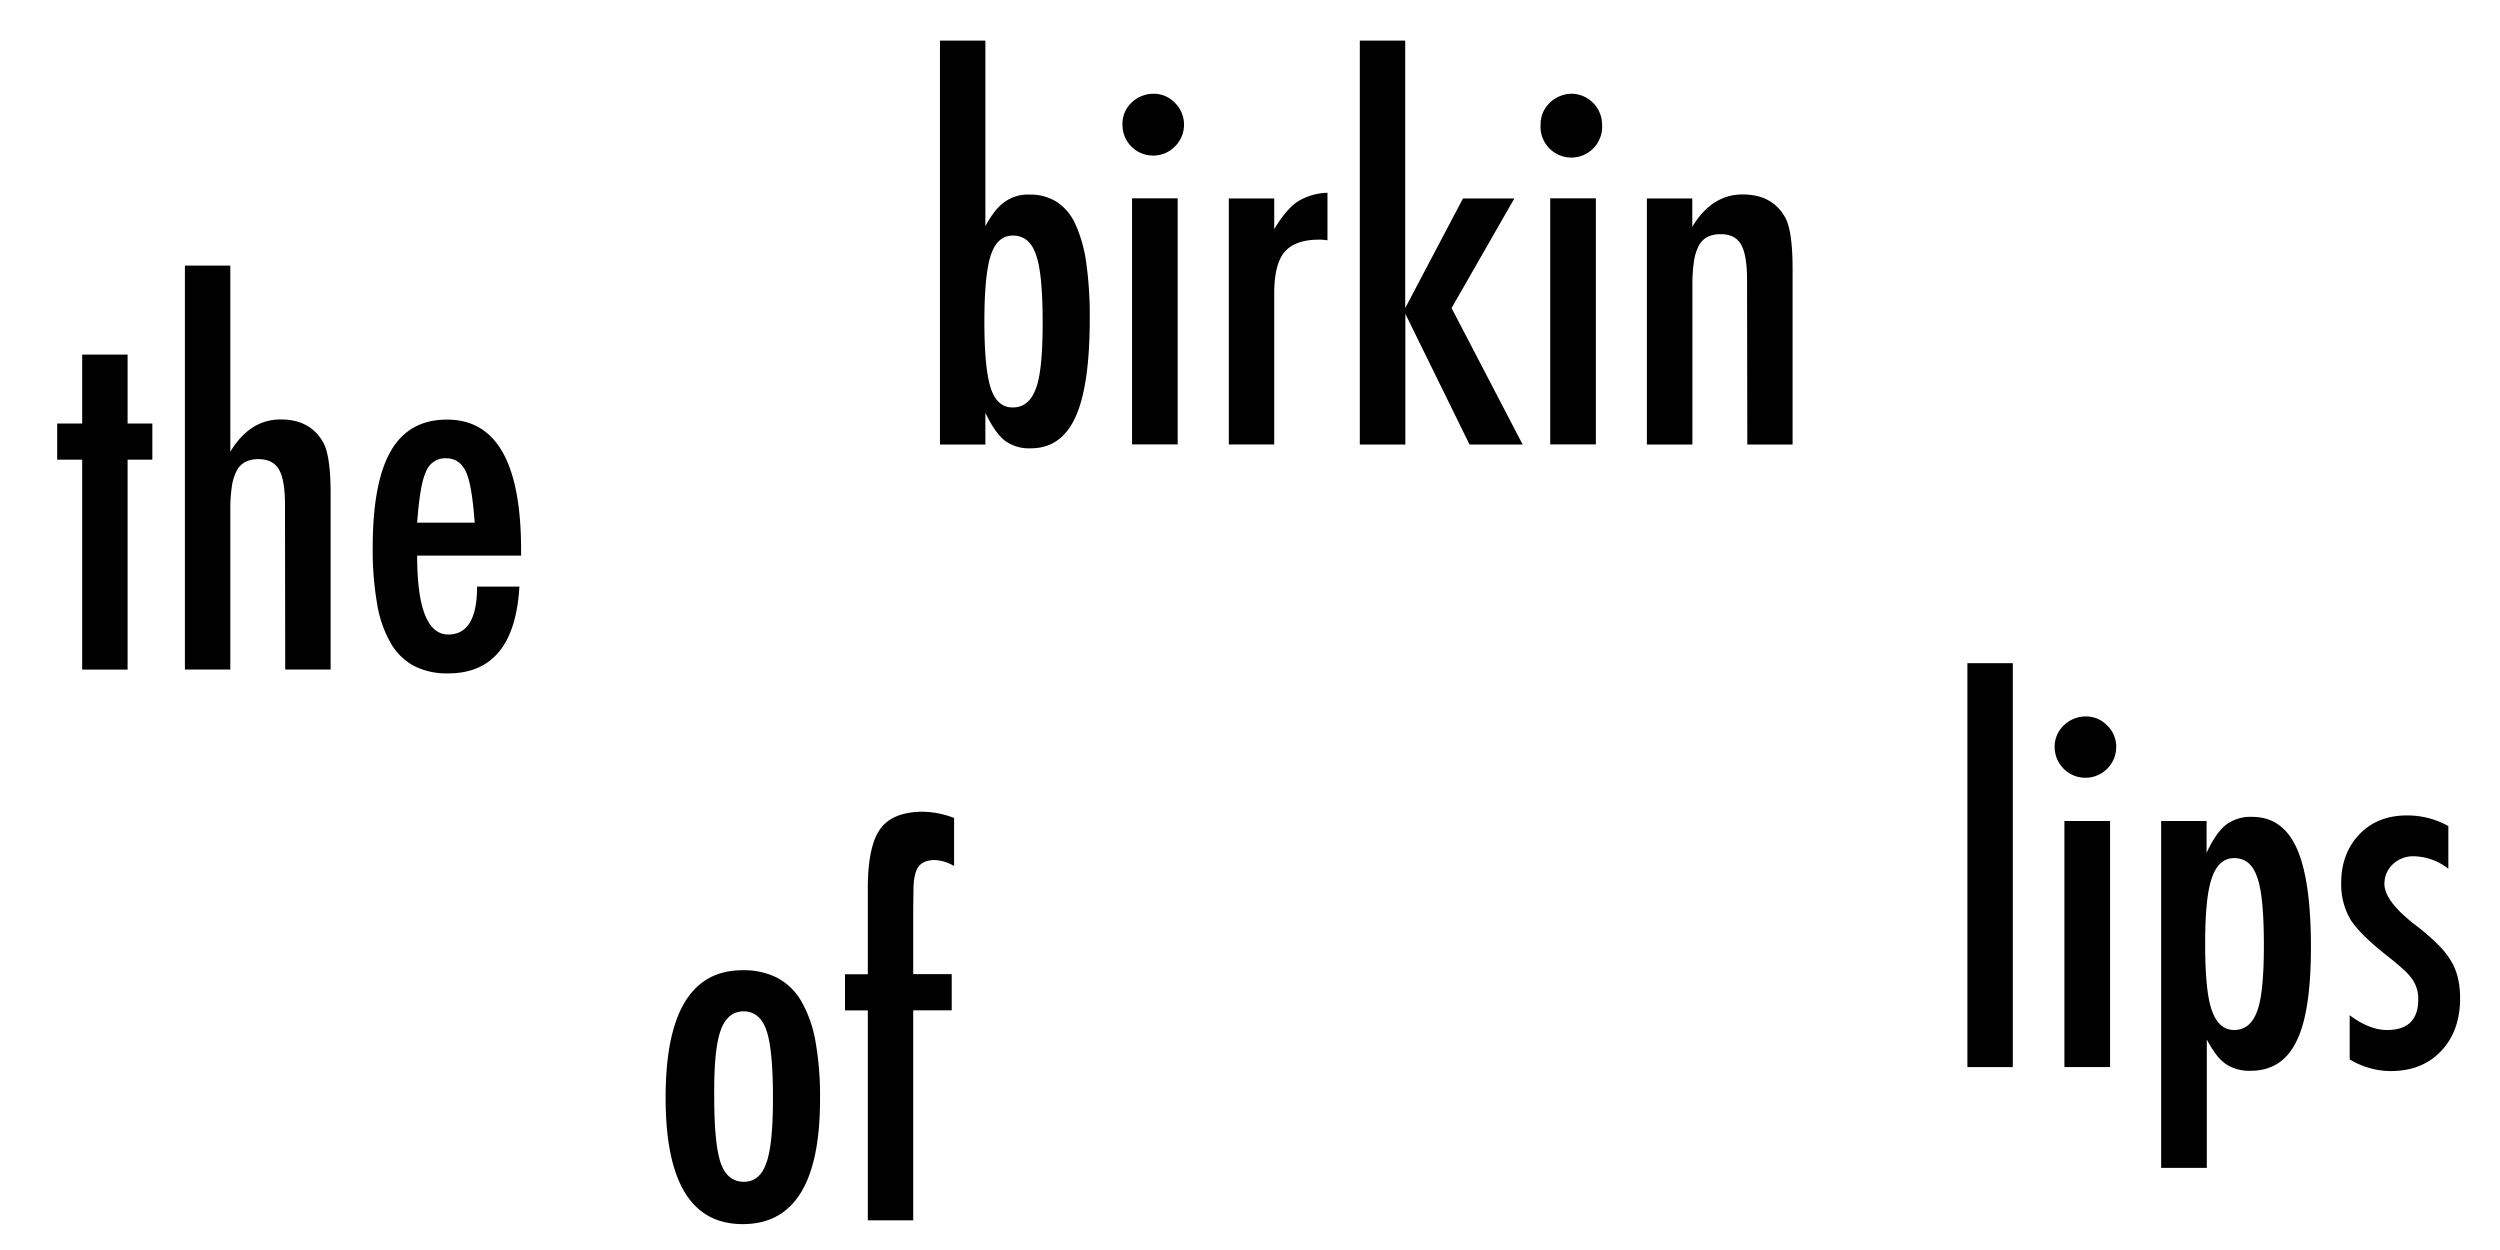
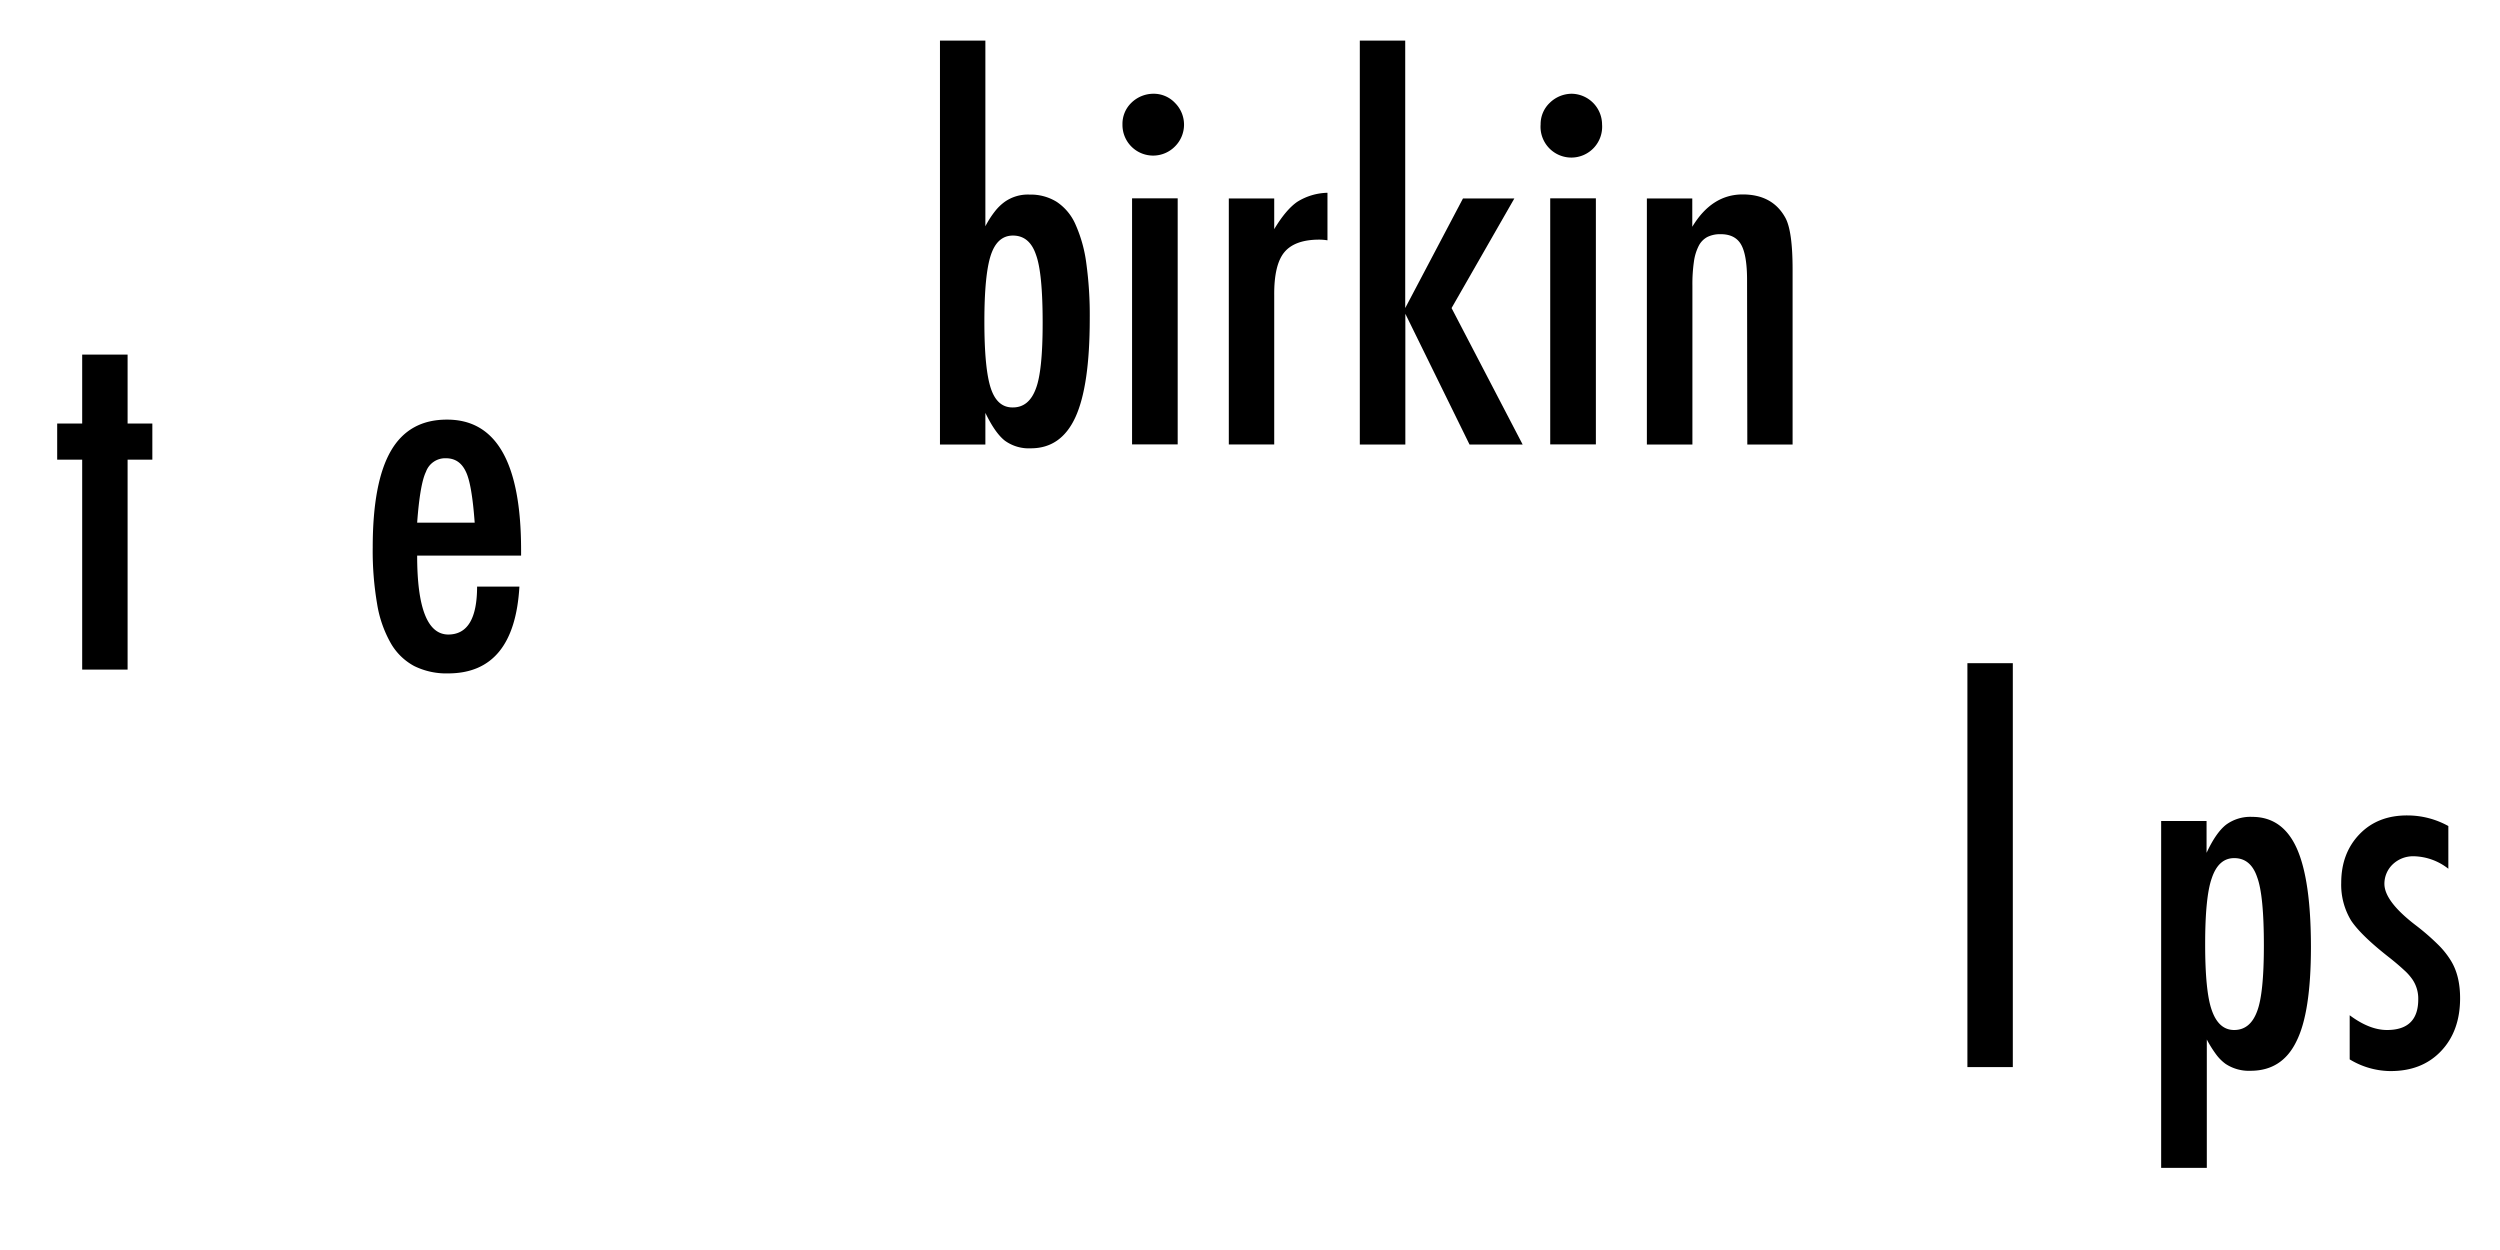
<svg xmlns="http://www.w3.org/2000/svg" id="Layer_1" data-name="Layer 1" viewBox="0 0 800 400">
-   <path d="M262.41,351.78q0,39.93-24.73,39.94T213,351.17q0-40.69,24.65-40.7a23.72,23.72,0,0,1,11.07,2.43,19.54,19.54,0,0,1,7.72,7.53,39.35,39.35,0,0,1,4.52,12.86A99.73,99.73,0,0,1,262.41,351.78Zm-15.06-.38q0-15.52-2.06-21.61t-7.3-6.16q-5.18,0-7.38,6.09t-2.06,21.22q0,15.13,2.06,21.15t7.38,6.09q5.17,0,7.22-6Q247.34,366.53,247.35,351.4Z" />
-   <path d="M270.4,311.76h7.3V284.3q0-13.47,3.95-19t13.77-5.55a29.39,29.39,0,0,1,9.89,2v15.37a13.23,13.23,0,0,0-6.16-1.9c-2.48,0-4.25.73-5.28,2.2s-1.56,4-1.56,7.46l-.08,5.93v20.92h12.32v11.57H292.23V390.5H277.7V323.33h-7.3Z" />
  <path d="M300.79,13h14.53V72.41a29.64,29.64,0,0,1,3.12-4.86,15.53,15.53,0,0,1,3.12-3,12.84,12.84,0,0,1,7.91-2.28,15.78,15.78,0,0,1,8.67,2.32,16.65,16.65,0,0,1,6,7.19,44.55,44.55,0,0,1,3.47,12.4A121.31,121.31,0,0,1,348.72,102q0,21.45-4.57,31.46t-14.3,10a13.06,13.06,0,0,1-8.29-2.44q-3.12-2.43-6.24-8.9v10.12H300.79Zm32.86,90.3q0-16-2.13-21.76-2.06-6.15-7.38-6.16-5,0-7.07,6.24T315,102.92q0,15.06,2.05,21.3t7.07,6.16q5.17,0,7.38-6.08Q333.65,118.68,333.65,103.3Z" />
  <path d="M369.11,30A9.35,9.35,0,0,1,376,32.93a9.83,9.83,0,0,1,0,13.92,9.81,9.81,0,0,1-16.81-7.07A9.35,9.35,0,0,1,362,32.93,10.12,10.12,0,0,1,369.11,30Zm-6.85,33.47h14.6v78.74h-14.6Z" />
  <path d="M393.22,63.51h14.53v9.82q3.74-6.24,7.38-8.75a19,19,0,0,1,9.66-2.89V76.9a17.9,17.9,0,0,0-2.58-.22q-7.84,0-11.19,4t-3.27,13.84v47.7H393.22Z" />
  <path d="M435.14,13h14.53V98.58l18.48-35.07h16.44L464.5,98.58l22.75,43.67h-17l-20.54-41.84v41.84H435.14Z" />
  <path d="M502.92,30a9.87,9.87,0,0,1,9.74,9.81A9.86,9.86,0,1,1,493,39.78a9.36,9.36,0,0,1,2.9-6.85A10.1,10.1,0,0,1,502.92,30Zm-6.85,33.47h14.61v78.74H496.07Z" />
  <path d="M527,63.51h14.53v9.06q6.24-10.35,16.12-10.35,9.6,0,13.7,7.53,2.28,4.26,2.28,16.51v56H559.14l-.08-52.64q0-8-1.9-11.34c-1.26-2.23-3.45-3.34-6.54-3.34a9.25,9.25,0,0,0-4.22.87,6.61,6.61,0,0,0-2.78,2.81,15.75,15.75,0,0,0-1.56,5.06,50.26,50.26,0,0,0-.49,7.69v50.89H527Z" />
  <path d="M629.57,212.22H644.1V341.47H629.57Z" />
-   <path d="M667.46,229.26a9.33,9.33,0,0,1,6.84,2.89,9.43,9.43,0,0,1,2.89,6.92,9.85,9.85,0,1,1-19.7-.07,9.35,9.35,0,0,1,2.89-6.85A10.12,10.12,0,0,1,667.46,229.26Zm-6.85,33.47h14.61v78.74H660.61Z" />
  <path d="M691.57,373.72v-111H706.1v10.19q3-6.46,6.24-9a13.12,13.12,0,0,1,8.37-2.51q9.74,0,14.26,10.08t4.53,31.53q0,21-4.64,30.2-4.56,9.44-14.68,9.44a13.52,13.52,0,0,1-8-2.21,14.06,14.06,0,0,1-3-3,35.81,35.81,0,0,1-3-4.8v41.08Zm32.87-71.2q0-16-2.13-21.76-2.05-6.17-7.38-6.16-5,0-7.15,6.39-2.13,5.92-2.13,21.15t2.13,21.15q2.21,6.31,7.15,6.31,5.18,0,7.38-6.08Q724.44,317.88,724.44,302.52Z" />
  <path d="M783.47,264.33V278a18.47,18.47,0,0,0-11.18-4,9.64,9.64,0,0,0-3.65.68,9.47,9.47,0,0,0-2.93,1.87,8.59,8.59,0,0,0-2.7,6.27q0,5.64,10.19,13.39a73.83,73.83,0,0,1,6.85,5.94,27.07,27.07,0,0,1,4.18,5.17q3,4.8,3,12.1,0,10.57-6.16,17t-16.36,6.32A25.51,25.51,0,0,1,751.9,339V324.88q6.32,4.72,11.94,4.72,10,0,10-9.81a10.89,10.89,0,0,0-1.83-6.32,16.79,16.79,0,0,0-2.66-3c-1.22-1.14-2.71-2.42-4.49-3.84q-9.2-7.15-12.47-12a22.08,22.08,0,0,1-3.2-12.1q0-9.51,5.86-15.59t15.44-6A27,27,0,0,1,783.47,264.33Z" />
  <path d="M26.3,113.47H40.83v22.06h7.92v11.56H40.83v67.18H26.3V147.09h-8V135.53h8Z" />
-   <path d="M59.17,85H73.7v59.56q6.24-10.34,16.13-10.34,9.58,0,13.69,7.53,2.28,4.26,2.28,16.51v56H91.27l-.07-52.65q0-8-1.91-11.33t-6.54-3.35a9.12,9.12,0,0,0-4.22.88,6.61,6.61,0,0,0-2.78,2.81,15.75,15.75,0,0,0-1.56,5.06,50.21,50.21,0,0,0-.49,7.68v50.9H59.17Z" />
  <path d="M152.67,187.72h13.54q-1.61,27.76-22.83,27.77a23.22,23.22,0,0,1-10.84-2.36,19,19,0,0,1-7.49-7.31,37.42,37.42,0,0,1-4.37-12.55,100.68,100.68,0,0,1-1.41-18.1q0-20.85,5.82-30.89t18-10q23.65,0,23.66,41.69v1.82H133.49q0,25.26,10,25.26Q152.66,203,152.67,187.72Zm-.77-20.47q-.9-12.39-2.81-16.28-2-4.33-6.39-4.33a6.54,6.54,0,0,0-6.39,4.33q-1.91,3.89-2.82,16.28Z" />
</svg>